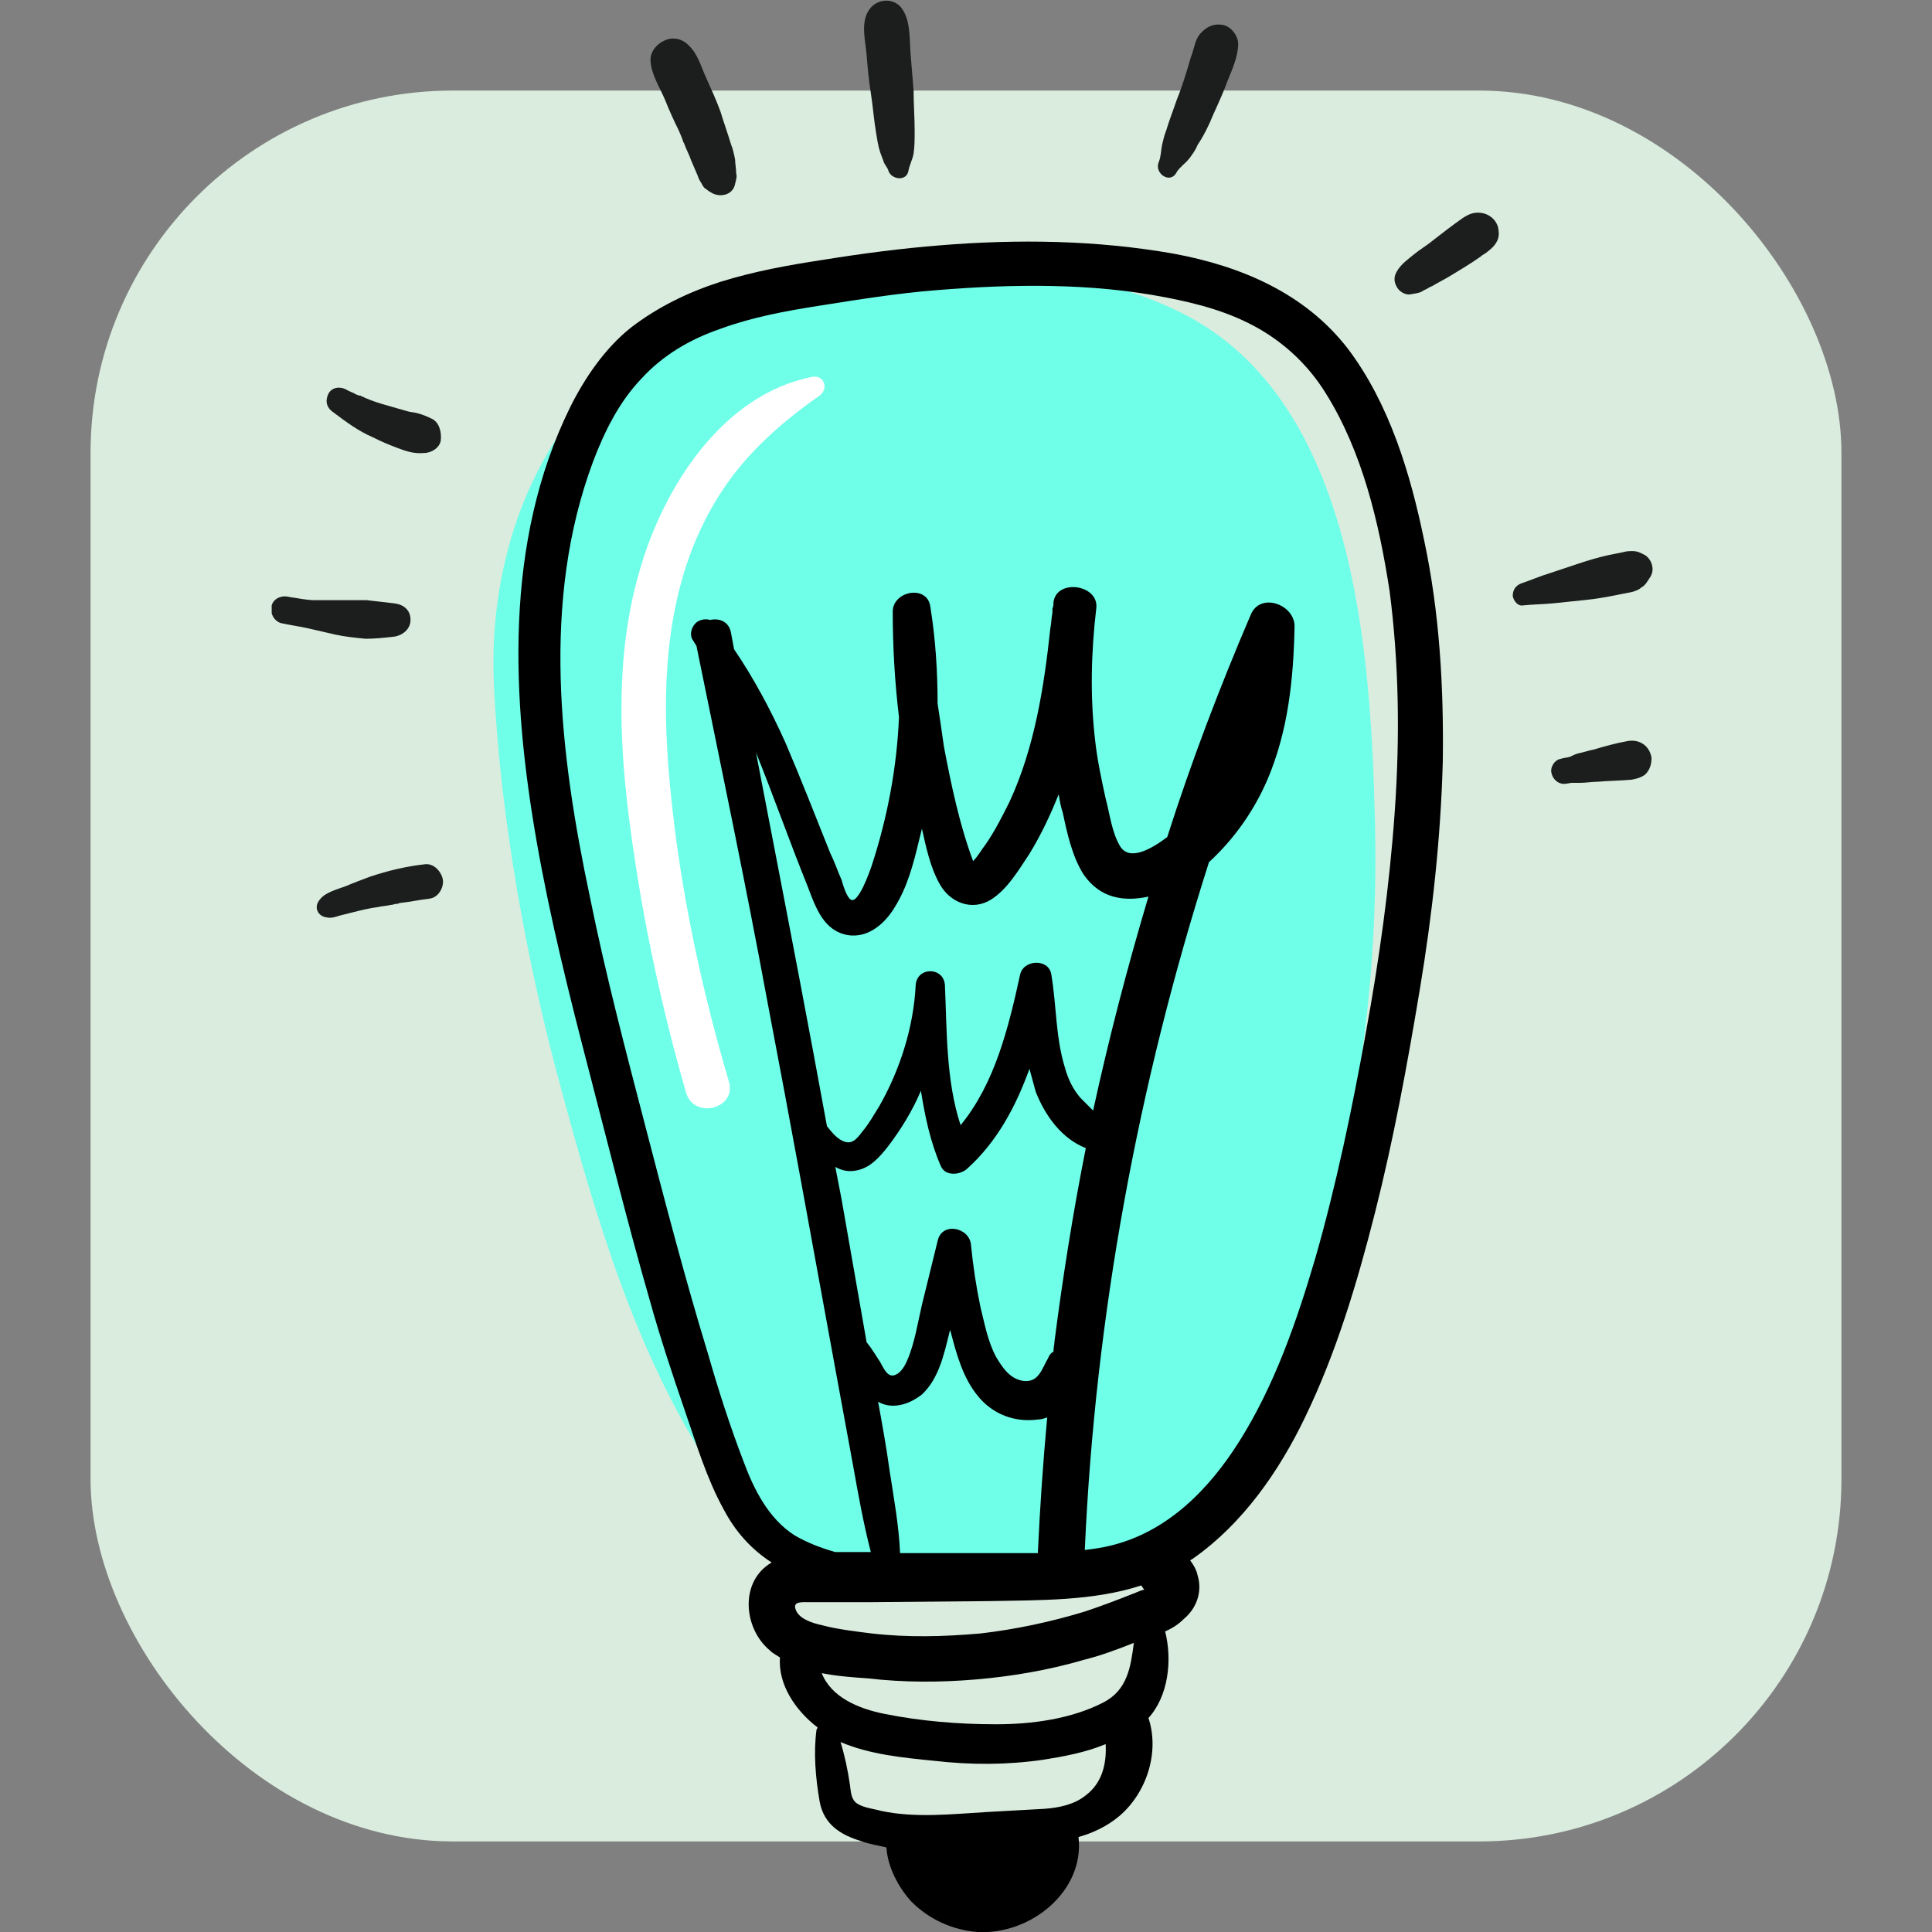
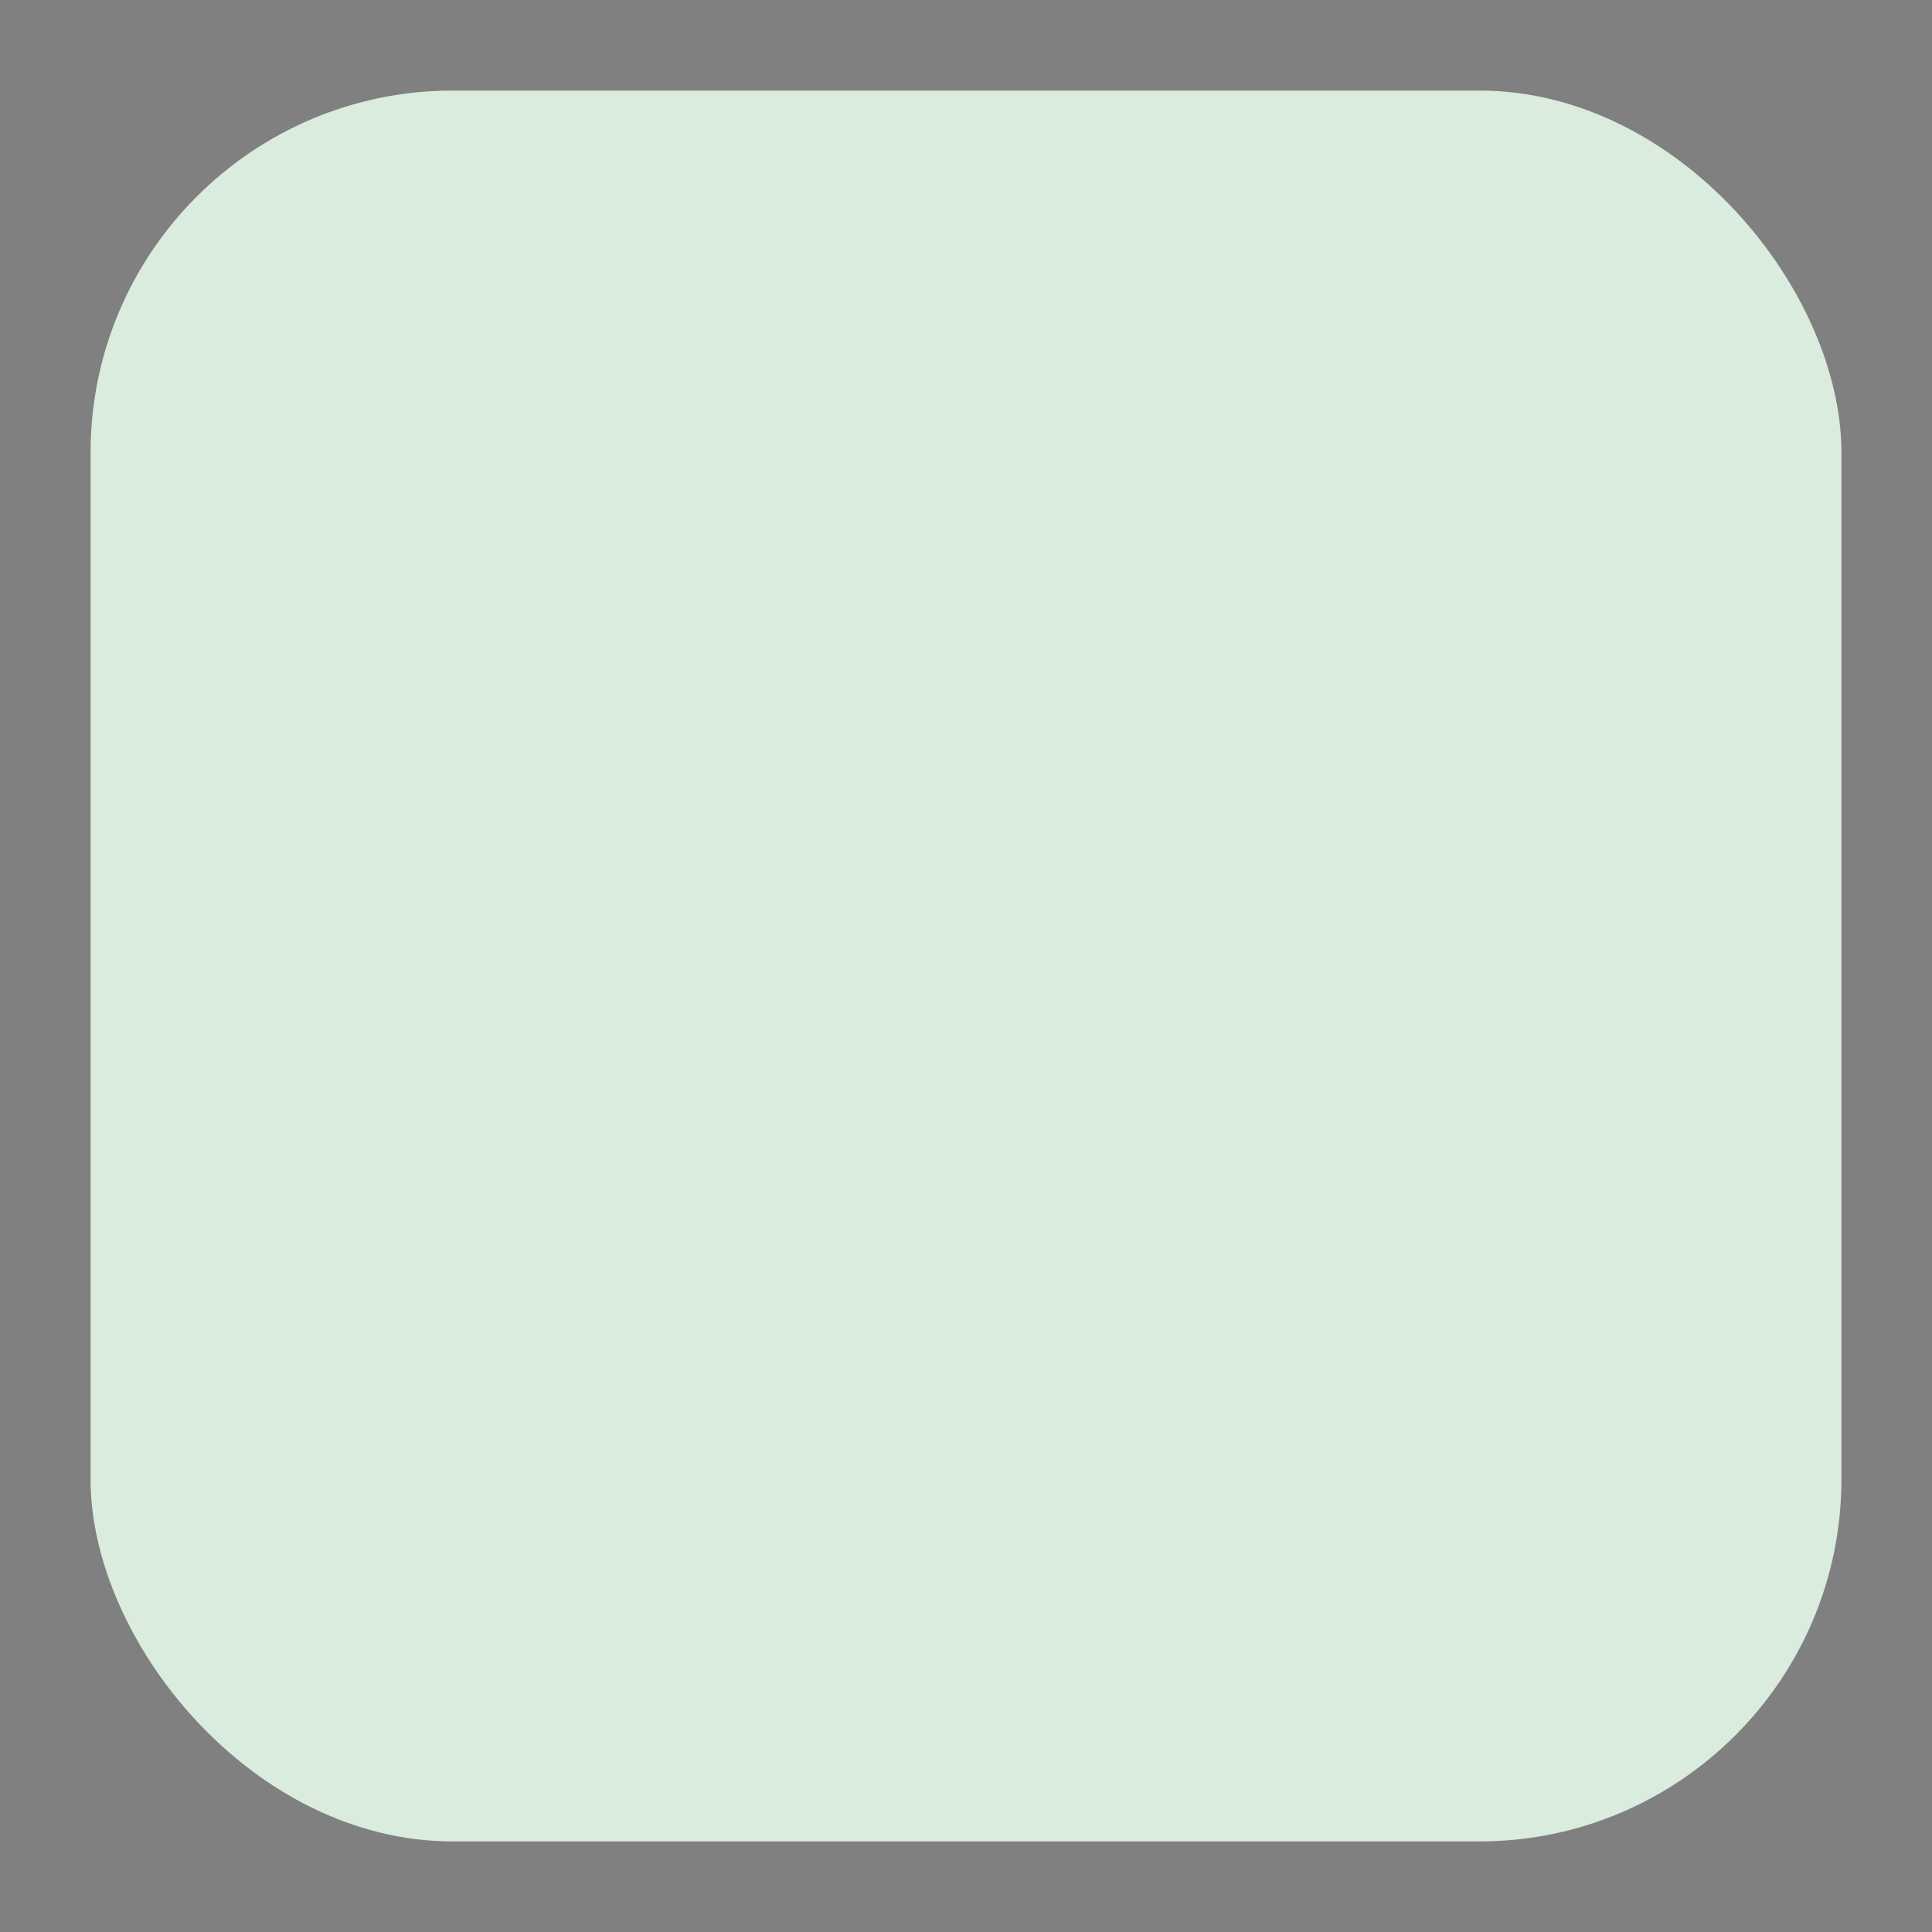
<svg xmlns="http://www.w3.org/2000/svg" width="64" height="64" viewBox="0 0 64 64" fill="none">
  <rect x="0" y="0" width="64" height="64" fill="#808080" stroke="none" />
  <rect x="3" y="3" width="58" height="58" rx="12" fill="#D9ECDE" />
  <g clip-path="url(#clip0)">
    <path d="M17.125 29.459C16.745 27.211 16.468 24.964 16.365 22.716C16.157 18.636 17.609 14.349 20.929 11.825C23.66 9.75 27.187 9.093 30.61 8.955C33.549 8.817 36.592 9.059 39.219 10.407C44.89 13.312 45.408 21.575 45.547 27.211C45.72 33.988 44.44 40.834 41.709 47.058C40.153 50.654 38.044 51.518 34.379 52.279C29.884 53.212 26.15 52.624 23.556 48.648C21.067 44.845 19.753 40.385 18.578 36.028C17.99 33.884 17.506 31.672 17.125 29.459Z" fill="#6FFFE9" />
-     <path d="M47.172 17.876C46.722 15.697 46.031 13.381 44.648 11.548C43.23 9.716 41.121 8.817 38.874 8.402C36.315 7.952 33.722 7.918 31.163 8.125C29.849 8.229 28.535 8.402 27.256 8.609C26.115 8.782 24.974 8.99 23.868 9.335C22.796 9.681 21.793 10.165 20.894 10.857C20.03 11.548 19.373 12.517 18.889 13.485C16.676 17.98 16.953 23.166 17.782 27.903C18.232 30.461 18.854 32.951 19.511 35.475C20.168 37.999 20.79 40.523 21.517 43.047C21.862 44.292 22.277 45.536 22.692 46.747C23.072 47.853 23.418 48.994 23.971 49.997C24.352 50.723 24.87 51.311 25.562 51.76C24.49 52.383 24.628 53.938 25.493 54.664C25.596 54.768 25.735 54.837 25.838 54.907C25.769 55.806 26.357 56.67 27.083 57.223C27.083 57.258 27.049 57.292 27.049 57.292C26.945 58.053 27.014 58.883 27.152 59.678C27.291 60.439 27.844 60.784 28.535 60.992C28.812 61.096 29.089 61.13 29.365 61.199C29.4 61.856 29.78 62.548 30.195 62.997C30.783 63.585 31.544 63.931 32.373 64C34.137 64.104 35.935 62.651 35.727 60.854C36.211 60.715 36.661 60.508 37.076 60.162C37.975 59.401 38.424 58.053 38.044 56.912C38.701 56.186 38.839 55.01 38.597 54.042C38.839 53.938 39.047 53.8 39.219 53.627C39.634 53.282 39.842 52.728 39.669 52.175C39.634 52.002 39.531 51.829 39.427 51.691C39.461 51.656 39.496 51.656 39.531 51.622C41.156 50.481 42.366 48.752 43.23 46.954C44.267 44.81 44.959 42.494 45.547 40.177C46.169 37.722 46.619 35.267 47.033 32.778C47.448 30.288 47.725 27.765 47.794 25.24C47.829 22.785 47.69 20.296 47.172 17.876ZM35.969 59.471C35.589 59.782 35.07 59.886 34.586 59.92C33.964 59.955 33.342 59.989 32.719 60.024C31.544 60.093 30.333 60.231 29.192 59.989C28.95 59.92 28.605 59.886 28.397 59.747C28.19 59.609 28.19 59.367 28.155 59.125C28.086 58.641 27.982 58.157 27.844 57.707C28.812 58.122 29.918 58.226 30.956 58.33C32.166 58.468 33.342 58.468 34.552 58.295C35.209 58.191 35.969 58.053 36.626 57.776C36.661 58.399 36.522 59.056 35.969 59.471ZM36.557 56.393C35.485 56.947 34.171 57.119 32.996 57.119C31.751 57.119 30.506 57.016 29.296 56.774C28.432 56.601 27.533 56.22 27.221 55.425C27.74 55.529 28.259 55.563 28.743 55.598C29.953 55.736 31.129 55.736 32.339 55.633C33.549 55.529 34.759 55.321 35.935 54.976C36.488 54.837 37.041 54.63 37.56 54.422C37.456 55.218 37.352 55.978 36.557 56.393ZM37.525 52.797C37.007 53.005 36.453 53.212 35.935 53.385C34.794 53.731 33.653 53.973 32.477 54.111C31.267 54.215 30.091 54.25 28.881 54.111C28.328 54.042 27.74 53.973 27.221 53.835C26.91 53.766 26.461 53.627 26.357 53.316C26.253 53.039 26.565 53.074 26.841 53.074C27.498 53.074 28.155 53.074 28.812 53.074L32.754 53.039C34.448 53.005 36.211 53.039 37.802 52.521C37.836 52.555 37.871 52.624 37.906 52.659C37.733 52.694 37.56 52.797 37.525 52.797ZM34.932 44.43C34.932 44.534 34.897 44.638 34.897 44.776C34.828 44.81 34.759 44.88 34.724 44.983C34.517 45.329 34.413 45.813 33.895 45.744C33.445 45.675 33.203 45.294 32.996 44.949C32.719 44.43 32.615 43.842 32.477 43.289C32.339 42.632 32.235 41.941 32.166 41.249C32.131 40.661 31.198 40.454 31.059 41.111C30.887 41.802 30.714 42.528 30.541 43.22C30.402 43.808 30.299 44.499 30.057 45.052C29.988 45.225 29.849 45.467 29.676 45.536C29.4 45.675 29.262 45.294 29.158 45.122C29.02 44.914 28.881 44.672 28.708 44.465C28.432 42.874 28.155 41.318 27.878 39.728C27.809 39.382 27.74 39.002 27.671 38.656C27.913 38.794 28.155 38.829 28.432 38.76C28.847 38.656 29.123 38.345 29.4 37.999C29.849 37.411 30.23 36.789 30.506 36.132C30.645 36.996 30.817 37.826 31.163 38.621C31.302 38.967 31.785 38.932 32.028 38.725C33.03 37.826 33.653 36.651 34.102 35.406C34.171 35.648 34.24 35.924 34.31 36.166C34.621 36.962 35.174 37.722 35.969 38.033C35.554 40.108 35.209 42.286 34.932 44.43ZM35.796 36.374C35.554 36.097 35.381 35.752 35.278 35.371C34.967 34.368 35.001 33.331 34.828 32.294C34.759 31.741 33.895 31.775 33.791 32.294C33.411 34.023 32.961 35.89 31.82 37.273C31.336 35.786 31.371 34.196 31.302 32.64C31.267 32.017 30.368 32.017 30.333 32.64C30.264 34.023 29.815 35.44 29.123 36.651C28.95 36.927 28.777 37.238 28.57 37.48C28.363 37.757 28.19 37.964 27.844 37.757C27.671 37.653 27.533 37.48 27.394 37.307C26.807 34.092 26.184 30.842 25.562 27.626C25.389 26.727 25.216 25.828 25.043 24.929C25.631 26.381 26.15 27.868 26.738 29.32C26.98 29.943 27.221 30.738 27.948 30.945C28.674 31.153 29.296 30.634 29.642 30.047C30.057 29.39 30.264 28.594 30.437 27.868C30.472 27.73 30.506 27.592 30.541 27.453C30.679 28.076 30.817 28.733 31.129 29.286C31.474 29.908 32.2 30.185 32.823 29.804C33.376 29.459 33.756 28.802 34.102 28.283C34.483 27.661 34.794 27.004 35.07 26.312C35.105 26.52 35.139 26.727 35.209 26.935C35.347 27.592 35.52 28.387 35.9 28.975C36.453 29.77 37.248 29.874 38.044 29.701C37.352 32.017 36.73 34.403 36.211 36.789C36.073 36.651 35.935 36.512 35.796 36.374ZM30.541 46.193C31.094 45.675 31.267 44.88 31.44 44.188C31.44 44.153 31.474 44.084 31.474 44.05C31.682 44.845 31.889 45.64 32.408 46.263C32.892 46.85 33.618 47.127 34.379 47.023C34.483 47.023 34.586 46.989 34.69 46.954C34.552 48.441 34.448 49.962 34.379 51.449C33.964 51.449 33.549 51.449 33.134 51.449C32.028 51.449 30.921 51.449 29.815 51.449C29.78 50.55 29.607 49.616 29.469 48.717C29.365 47.957 29.227 47.196 29.089 46.435C29.503 46.678 30.057 46.574 30.541 46.193ZM46.204 26.866C46.031 29.355 45.685 31.81 45.236 34.265C44.786 36.754 44.267 39.244 43.576 41.664C42.954 43.773 42.227 45.882 41.052 47.749C40.049 49.34 38.666 50.757 36.764 51.207C36.488 51.276 36.211 51.311 35.935 51.345C36.28 43.6 37.698 35.924 40.049 28.56C40.879 27.799 41.536 26.866 41.985 25.828C42.677 24.203 42.85 22.474 42.884 20.745C42.884 20.02 41.743 19.605 41.432 20.365C40.395 22.785 39.461 25.24 38.666 27.73C38.113 28.145 37.421 28.525 37.11 28.041C36.834 27.592 36.764 26.969 36.626 26.451C36.488 25.828 36.35 25.171 36.28 24.549C36.108 23.097 36.142 21.61 36.315 20.158C36.419 19.363 35.001 19.155 34.897 19.95C34.897 20.02 34.897 20.089 34.863 20.158C34.863 20.192 34.863 20.262 34.863 20.296C34.828 20.469 34.828 20.642 34.794 20.815C34.586 22.751 34.275 24.756 33.445 26.554C33.203 27.038 32.961 27.522 32.65 27.972C32.512 28.145 32.408 28.352 32.235 28.525C31.785 27.315 31.509 26.001 31.267 24.722C31.198 24.238 31.129 23.754 31.059 23.304C31.059 22.232 30.99 21.16 30.817 20.089C30.714 19.363 29.573 19.57 29.573 20.262C29.573 21.437 29.642 22.613 29.78 23.754C29.711 25.413 29.4 27.073 28.881 28.663C28.812 28.871 28.432 29.943 28.19 29.804C28.051 29.735 27.913 29.286 27.878 29.148C27.74 28.836 27.636 28.525 27.498 28.248C27.014 27.038 26.53 25.794 26.011 24.584C25.527 23.512 24.974 22.474 24.317 21.506C24.283 21.333 24.248 21.126 24.213 20.953C24.144 20.573 23.799 20.469 23.522 20.538C23.418 20.503 23.28 20.503 23.142 20.573C22.934 20.676 22.796 21.022 22.969 21.23C23.003 21.299 23.038 21.333 23.072 21.402C23.868 25.31 24.698 29.251 25.424 33.193C26.184 37.169 26.91 41.18 27.636 45.156C27.844 46.297 28.051 47.404 28.259 48.545C28.432 49.513 28.605 50.481 28.847 51.414C28.466 51.414 28.086 51.414 27.671 51.414C27.187 51.276 26.738 51.103 26.323 50.861C25.458 50.308 24.974 49.34 24.628 48.406C24.179 47.231 23.799 46.055 23.453 44.845C22.692 42.355 22.035 39.831 21.378 37.307C20.721 34.783 20.064 32.294 19.546 29.735C18.543 24.998 17.921 19.916 19.649 15.283C20.03 14.28 20.514 13.312 21.24 12.551C21.966 11.756 22.865 11.237 23.868 10.891C24.905 10.511 26.011 10.304 27.118 10.131C28.432 9.923 29.711 9.716 31.025 9.612C33.549 9.405 36.142 9.37 38.632 9.854C39.703 10.062 40.741 10.338 41.709 10.891C42.608 11.41 43.368 12.136 43.922 13.035C45.132 14.971 45.685 17.323 46.031 19.57C46.342 21.956 46.377 24.411 46.204 26.866Z" fill="black" />
    <path d="M24.352 5.29C24.317 5.117 24.283 4.944 24.213 4.772C24.11 4.426 23.971 4.045 23.868 3.7C23.729 3.319 23.556 2.939 23.384 2.559C23.211 2.178 23.107 1.763 22.796 1.487C22.588 1.279 22.277 1.21 22.001 1.349C21.759 1.452 21.517 1.729 21.551 2.04C21.586 2.49 21.862 2.904 22.035 3.319C22.174 3.665 22.312 3.976 22.485 4.322C22.519 4.391 22.554 4.495 22.588 4.564C22.588 4.599 22.623 4.633 22.623 4.668C22.623 4.668 22.623 4.702 22.657 4.737C22.727 4.944 22.83 5.117 22.9 5.325C22.969 5.498 23.038 5.636 23.107 5.809C23.142 5.913 23.176 5.982 23.245 6.085C23.28 6.155 23.314 6.224 23.384 6.258C23.522 6.362 23.556 6.397 23.487 6.327C23.764 6.57 24.283 6.5 24.352 6.085C24.386 5.947 24.421 5.843 24.386 5.74C24.386 5.567 24.352 5.429 24.352 5.29Z" fill="#1B1E1C" />
-     <path d="M30.264 3.008C30.23 2.593 30.195 2.144 30.16 1.729C30.126 1.21 30.16 0.588 29.815 0.207C29.504 -0.104 28.985 -5.20367e-05 28.777 0.346C28.501 0.761 28.674 1.383 28.708 1.832C28.743 2.247 28.777 2.662 28.847 3.077C28.916 3.527 28.95 3.976 29.02 4.391C29.054 4.599 29.089 4.841 29.158 5.048C29.192 5.152 29.227 5.221 29.262 5.325C29.296 5.463 29.4 5.532 29.434 5.67C29.538 5.947 30.022 6.016 30.091 5.67C30.126 5.463 30.23 5.29 30.264 5.083C30.299 4.841 30.299 4.599 30.299 4.357C30.299 3.872 30.264 3.423 30.264 3.008Z" fill="#1B1E1C" />
-     <path d="M40.533 0.83C40.187 0.761 39.945 0.899 39.738 1.141C39.6 1.314 39.565 1.556 39.496 1.763C39.427 1.936 39.392 2.109 39.323 2.317C39.219 2.662 39.116 2.974 38.977 3.319C38.873 3.63 38.735 3.976 38.632 4.322C38.562 4.495 38.528 4.668 38.493 4.806C38.459 4.979 38.459 5.186 38.389 5.359C38.217 5.74 38.77 6.12 38.977 5.705C39.081 5.532 39.254 5.428 39.392 5.256C39.496 5.117 39.6 4.979 39.669 4.806C39.876 4.495 40.049 4.149 40.187 3.803C40.36 3.423 40.533 3.043 40.672 2.662C40.81 2.317 41.017 1.867 41.017 1.452C41.017 1.21 40.81 0.899 40.533 0.83Z" fill="#1B1E1C" />
    <path d="M49.627 7.538C49.558 7.261 49.316 7.088 49.074 7.053C48.831 7.019 48.659 7.088 48.451 7.226C48.105 7.468 47.794 7.71 47.483 7.952C47.276 8.125 47.034 8.264 46.826 8.437C46.619 8.609 46.411 8.748 46.273 8.99C46.169 9.163 46.169 9.335 46.273 9.508C46.342 9.647 46.55 9.785 46.722 9.75C46.895 9.716 47.034 9.716 47.172 9.612C47.276 9.578 47.345 9.508 47.449 9.474C47.621 9.37 47.829 9.266 48.002 9.163C48.347 8.955 48.693 8.748 49.039 8.506C49.108 8.437 49.212 8.402 49.281 8.333C49.419 8.229 49.523 8.125 49.592 7.987C49.661 7.849 49.661 7.71 49.627 7.538Z" fill="#1B1E1C" />
    <path d="M54.502 18.394C54.364 18.325 54.26 18.256 54.087 18.256C53.983 18.256 53.88 18.256 53.776 18.29C53.603 18.325 53.43 18.36 53.257 18.394C52.946 18.463 52.6 18.567 52.289 18.671C51.978 18.774 51.667 18.878 51.355 18.982C51.01 19.086 50.699 19.224 50.387 19.328C50.214 19.397 50.111 19.535 50.111 19.743C50.145 19.916 50.284 20.088 50.456 20.054C50.802 20.019 51.113 20.019 51.459 19.985C51.805 19.95 52.116 19.916 52.462 19.881C52.842 19.846 53.222 19.777 53.568 19.708C53.741 19.674 53.914 19.639 54.087 19.604C54.191 19.57 54.294 19.535 54.364 19.466C54.502 19.397 54.571 19.259 54.64 19.155C54.848 18.878 54.709 18.532 54.502 18.394Z" fill="#1B1E1C" />
    <path d="M54.709 25.102C54.64 24.687 54.294 24.48 53.914 24.549C53.534 24.618 53.153 24.722 52.808 24.826C52.635 24.86 52.427 24.929 52.254 24.964C52.151 24.998 52.081 25.033 52.012 25.068C51.909 25.102 51.805 25.102 51.701 25.137C51.494 25.171 51.355 25.413 51.39 25.586C51.425 25.794 51.597 25.967 51.805 25.967C51.909 25.967 52.012 25.932 52.081 25.932C52.185 25.932 52.289 25.932 52.358 25.932C52.531 25.932 52.739 25.897 52.911 25.897C53.292 25.863 53.672 25.863 54.052 25.828C54.225 25.794 54.364 25.759 54.502 25.655C54.675 25.483 54.709 25.275 54.709 25.102Z" fill="#1B1E1C" />
    <path d="M14.29 13.865C14.152 13.796 13.979 13.726 13.841 13.692C13.737 13.657 13.599 13.657 13.495 13.623C13.253 13.554 13.011 13.485 12.769 13.415C12.527 13.346 12.319 13.277 12.077 13.173C12.043 13.139 11.974 13.139 11.939 13.104C11.939 13.104 11.939 13.104 11.904 13.104C11.87 13.104 11.835 13.07 11.801 13.07C11.697 13 11.559 12.966 11.455 12.897C11.248 12.793 10.971 12.828 10.867 13.07C10.763 13.312 10.833 13.519 11.04 13.657C11.455 13.969 11.87 14.28 12.354 14.487C12.63 14.626 12.873 14.729 13.149 14.833C13.426 14.937 13.702 15.04 14.048 15.006C14.29 15.006 14.567 14.833 14.601 14.591C14.636 14.28 14.532 13.969 14.29 13.865Z" fill="#1B1E1C" />
-     <path d="M13.045 19.985C12.7 19.95 12.492 19.916 12.146 19.881C11.87 19.881 11.559 19.881 11.282 19.881C11.005 19.881 10.694 19.881 10.418 19.881C10.141 19.881 9.864 19.812 9.588 19.777C9.346 19.708 9.069 19.812 9 20.054C8.931 20.296 9.069 20.573 9.311 20.642C9.622 20.711 9.899 20.745 10.21 20.815C10.521 20.884 10.798 20.953 11.109 21.022C11.42 21.091 11.766 21.126 12.112 21.16C12.423 21.16 12.734 21.126 13.045 21.091C13.322 21.057 13.599 20.849 13.599 20.538C13.599 20.192 13.357 20.019 13.045 19.985Z" fill="#1B1E1C" />
    <path d="M14.671 29.148C14.636 28.905 14.394 28.594 14.083 28.629C13.46 28.698 12.873 28.836 12.25 29.044C11.973 29.148 11.697 29.251 11.455 29.355C11.178 29.459 10.763 29.562 10.591 29.804C10.383 30.047 10.521 30.358 10.832 30.392C11.005 30.427 11.144 30.358 11.282 30.323C11.42 30.288 11.559 30.254 11.697 30.219C11.973 30.15 12.25 30.081 12.527 30.047C12.665 30.012 12.803 30.012 12.942 29.977C13.011 29.977 13.08 29.943 13.115 29.943C13.149 29.943 13.184 29.943 13.253 29.908C13.322 29.908 13.322 29.908 13.287 29.908C13.599 29.874 13.91 29.804 14.221 29.77C14.532 29.735 14.705 29.39 14.671 29.148Z" fill="#1B1E1C" />
    <path d="M26.91 12.482C23.937 13.069 22.001 16.112 21.205 18.844C20.134 22.44 20.652 26.347 21.275 29.977C21.655 32.086 22.139 34.161 22.727 36.201C23.003 37.1 24.421 36.719 24.144 35.821C23.142 32.432 22.416 28.905 22.139 25.379C21.897 22.232 22.139 18.982 23.902 16.285C24.732 15.006 25.908 13.969 27.152 13.104C27.464 12.862 27.291 12.413 26.91 12.482Z" fill="white" />
  </g>
  <defs>
    <clipPath id="clip0">
-       <rect width="45.779" height="64" fill="white" transform="translate(9)" />
-     </clipPath>
+       </clipPath>
  </defs>
</svg>